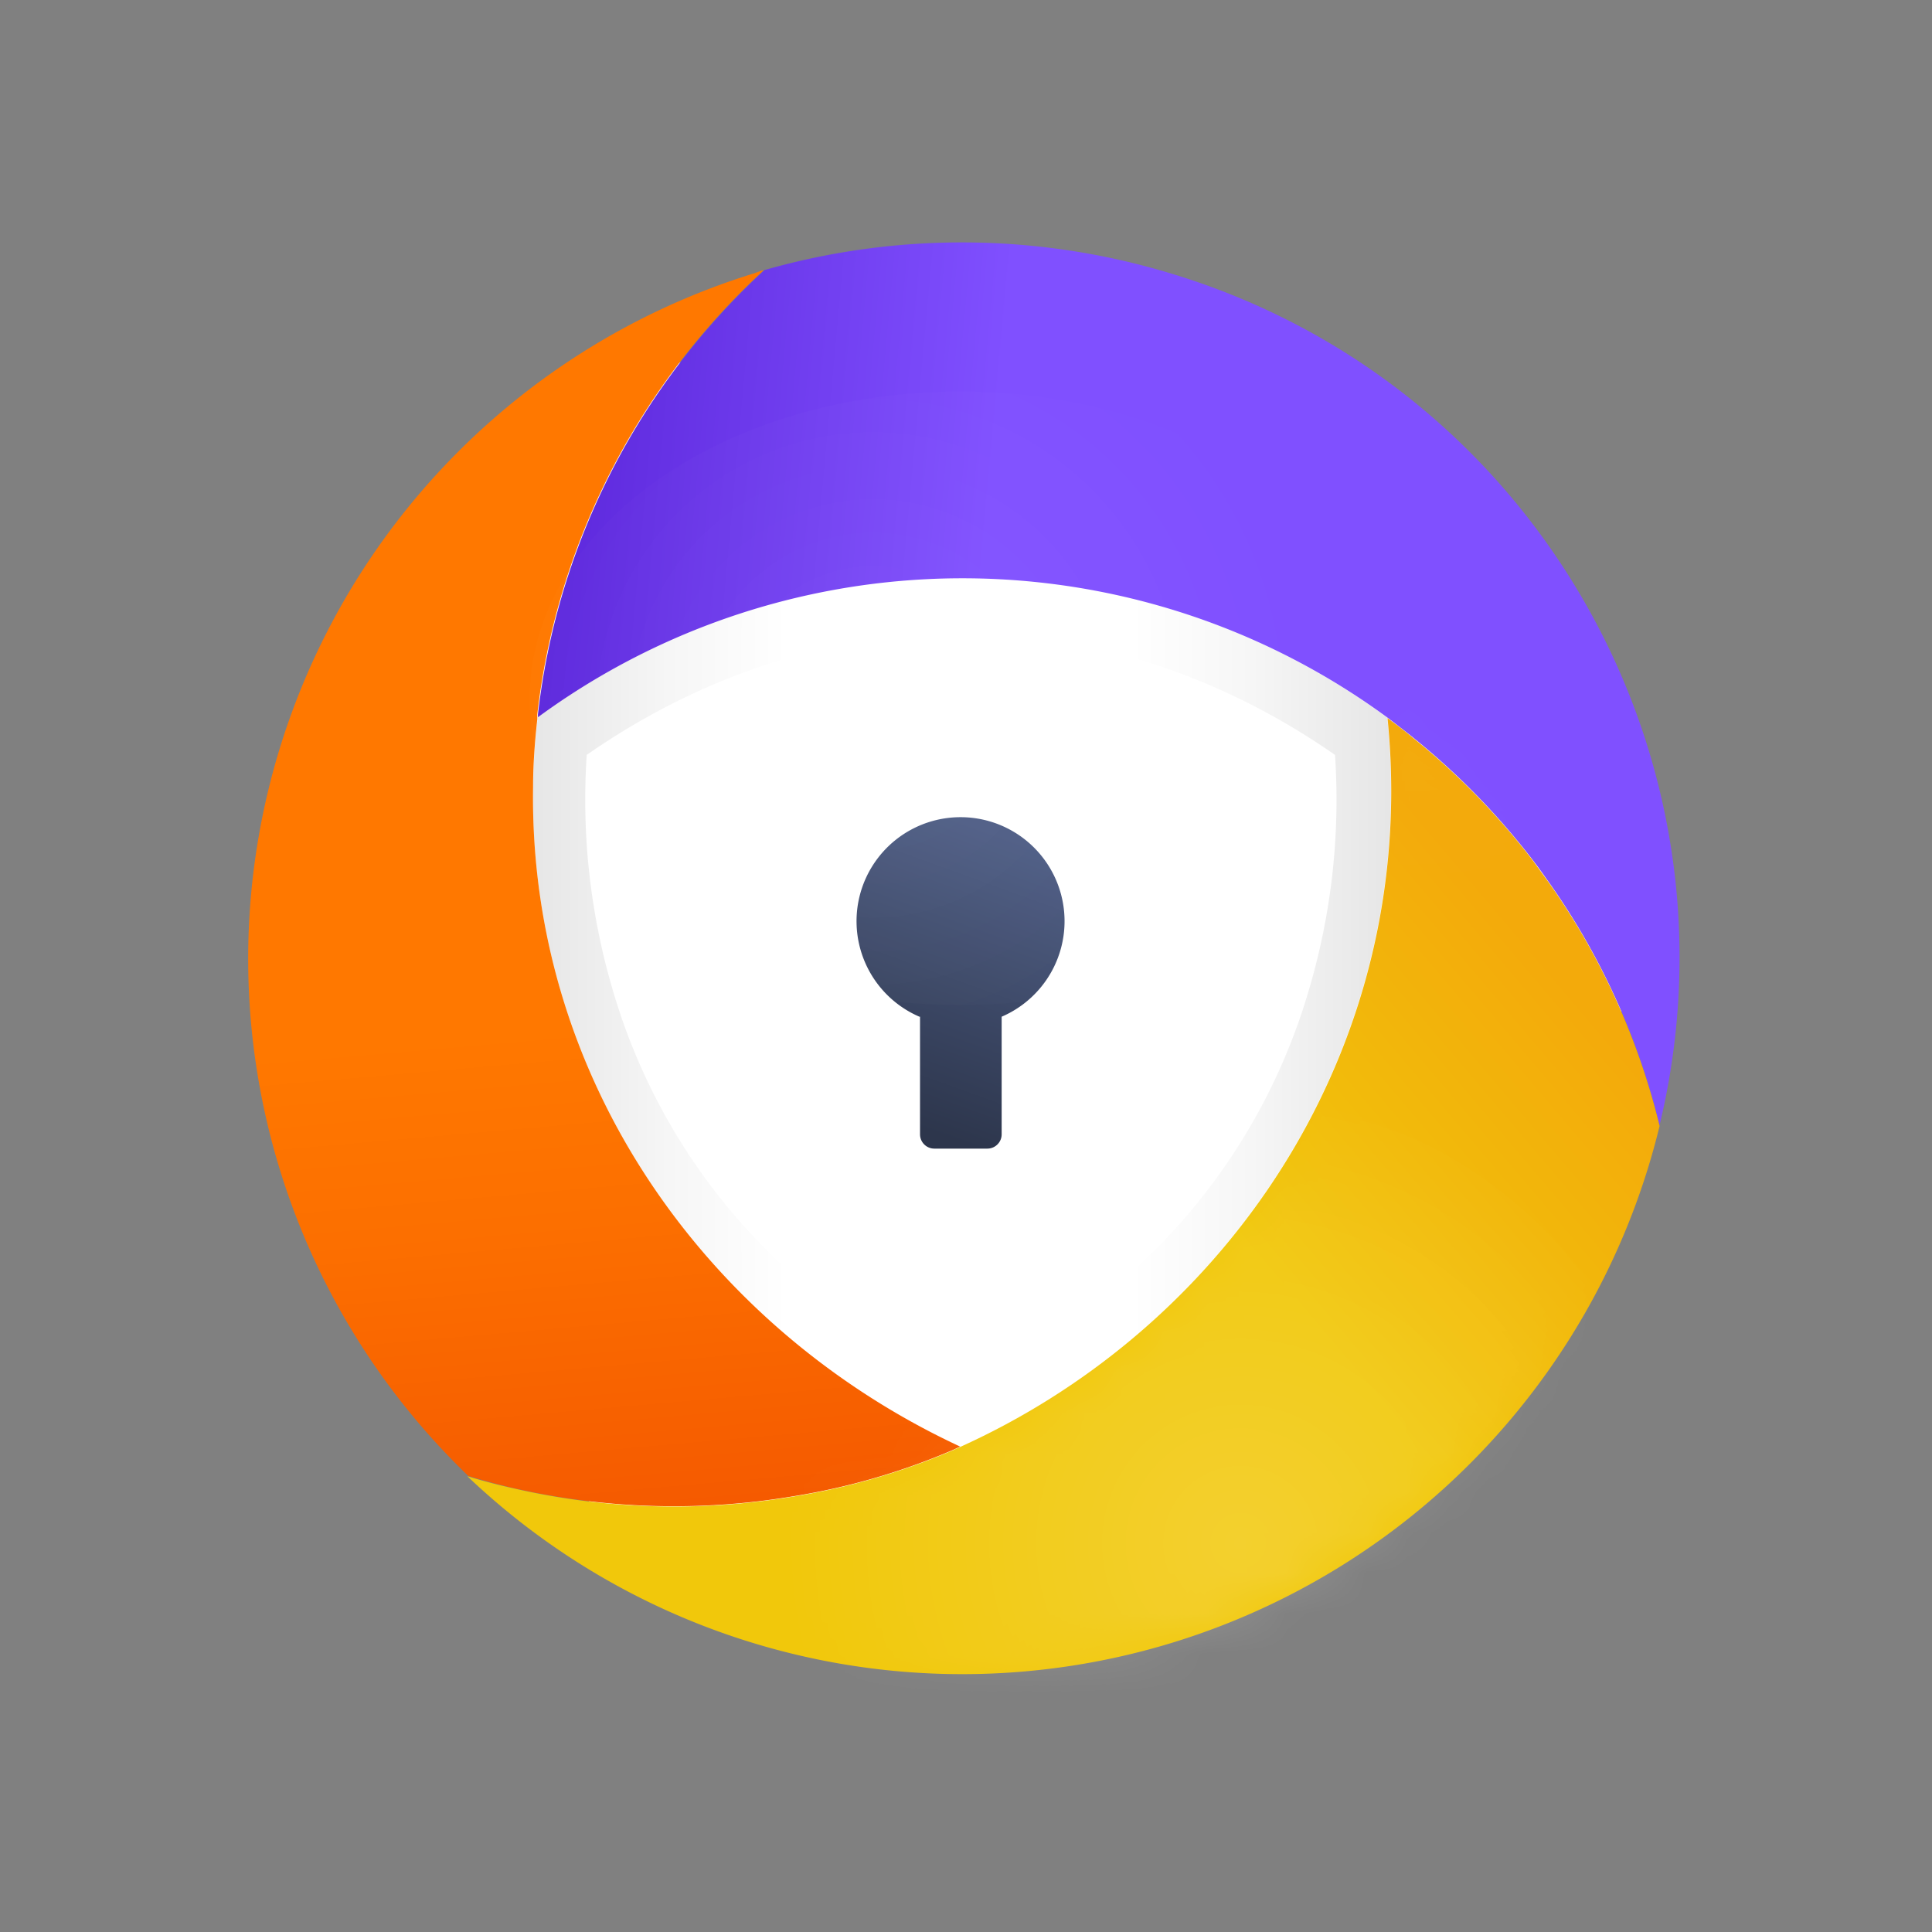
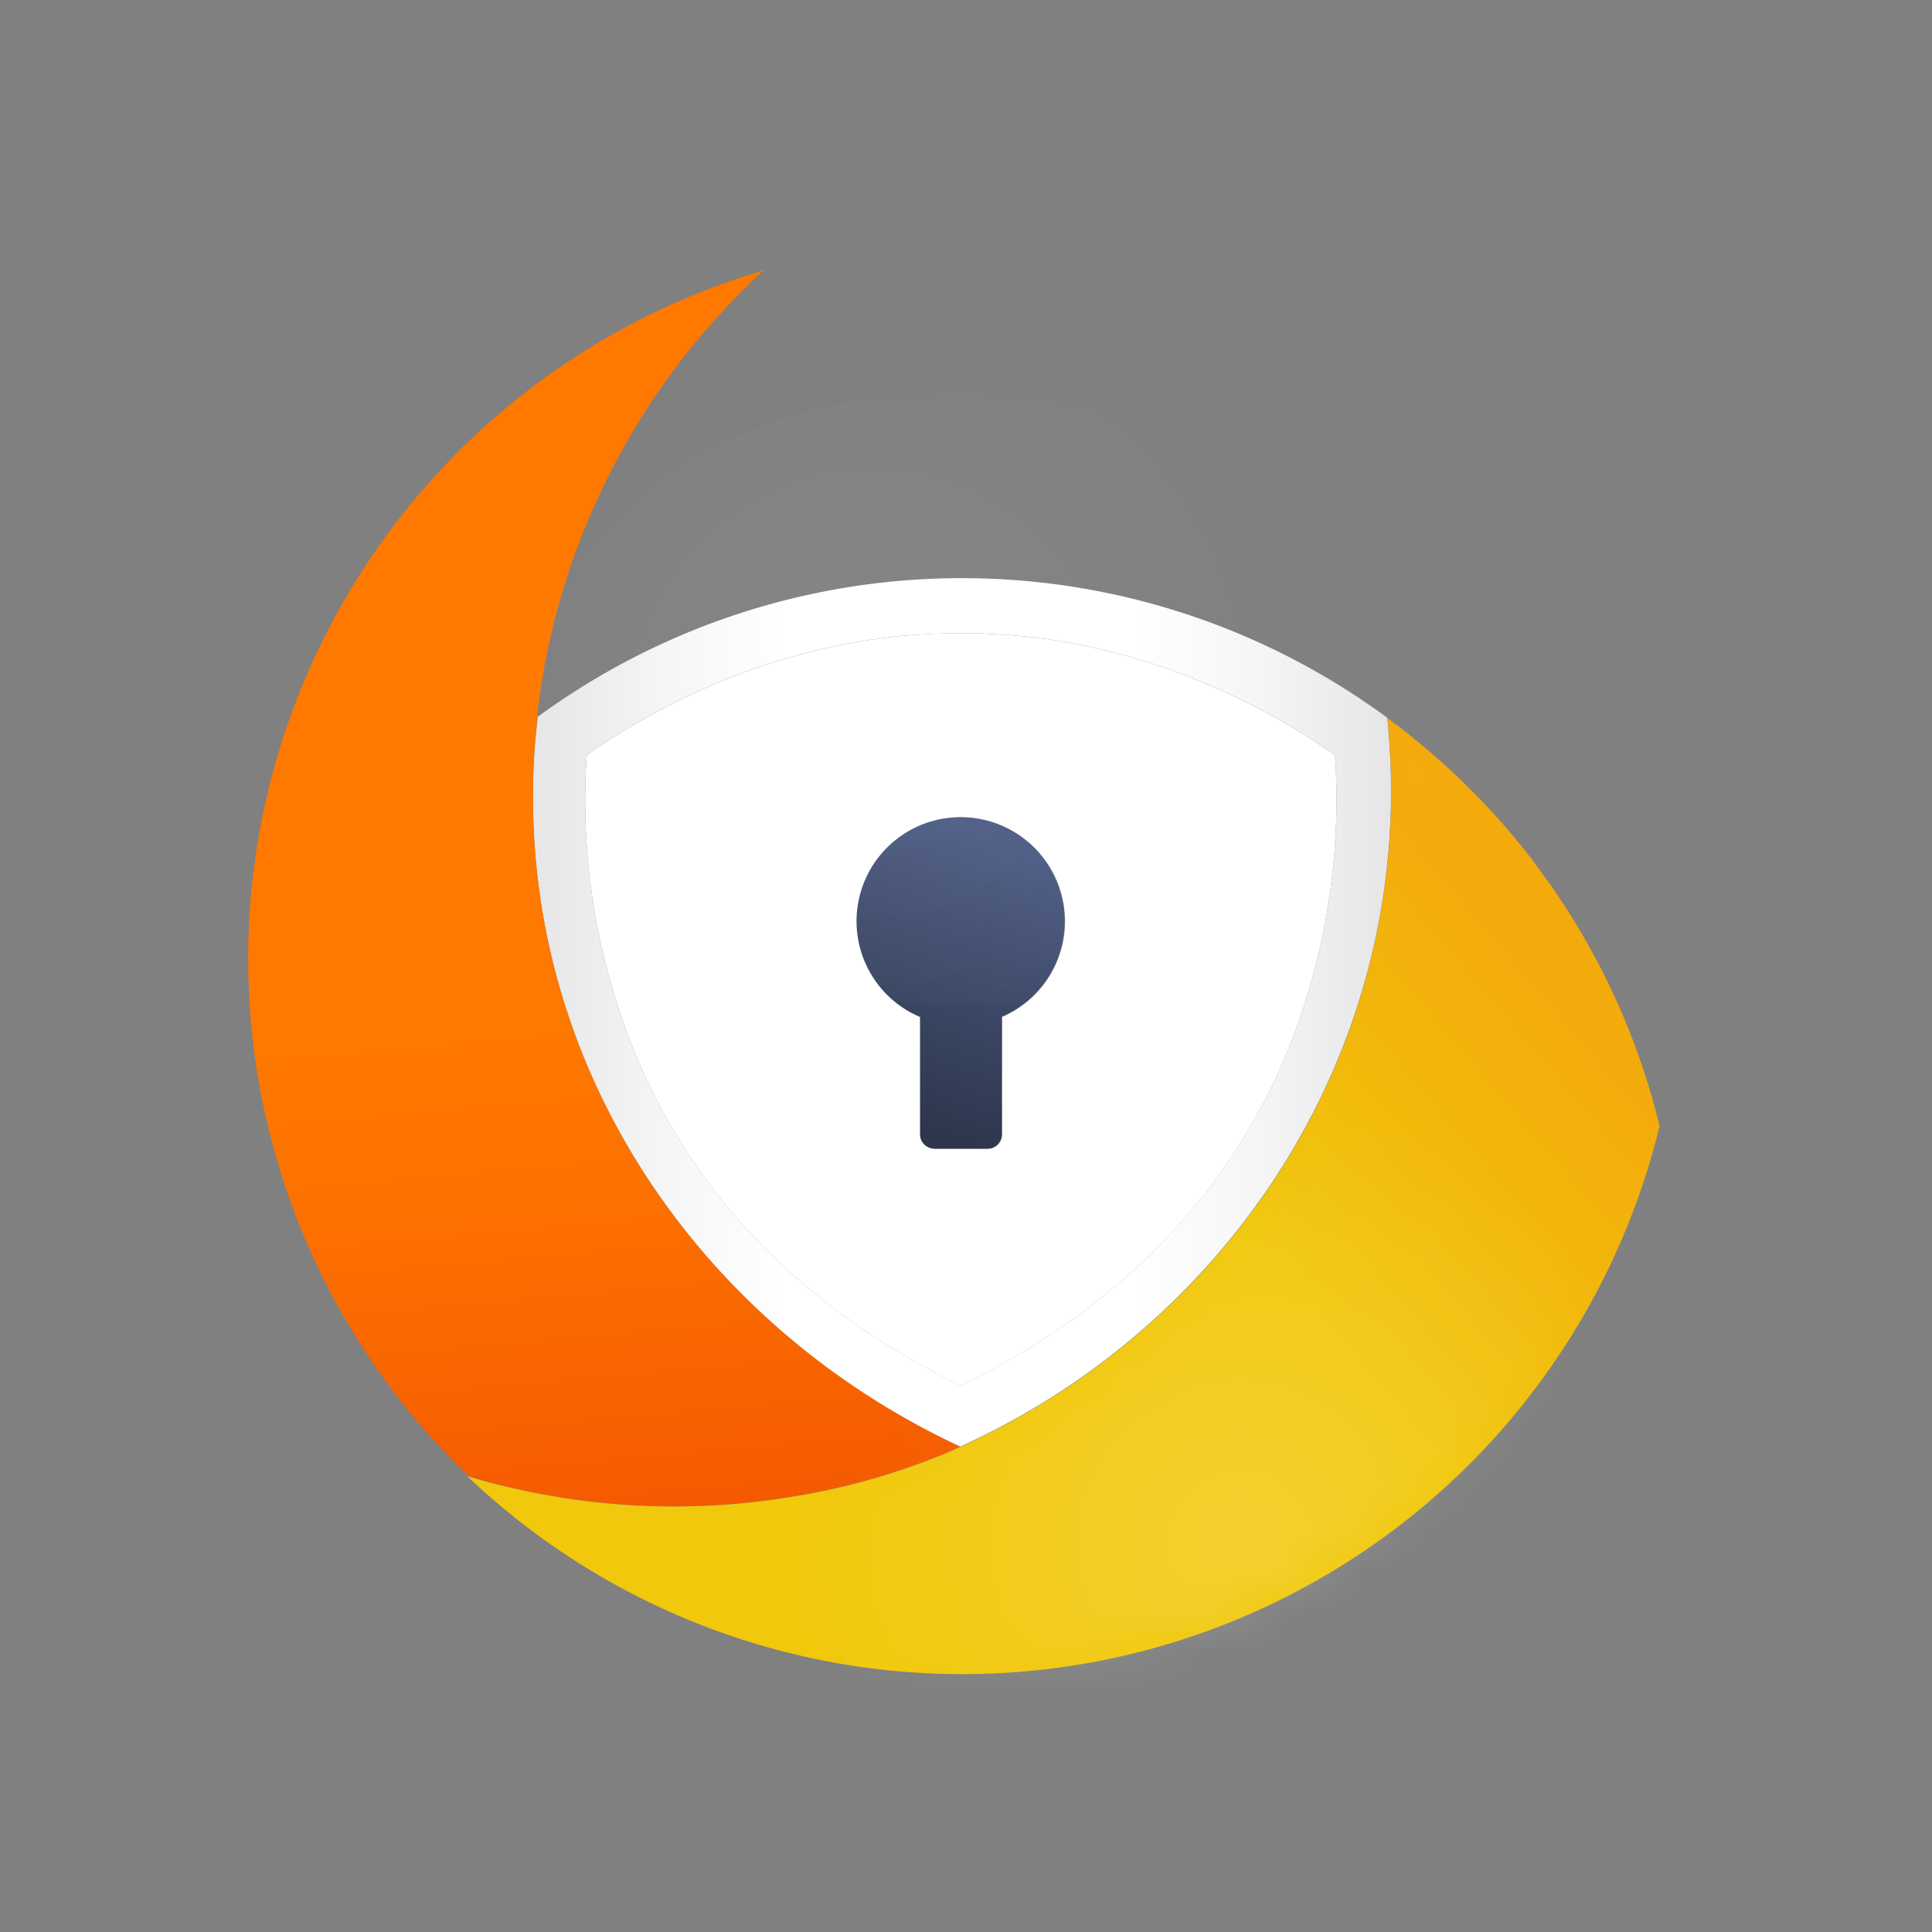
<svg xmlns="http://www.w3.org/2000/svg" xmlns:xlink="http://www.w3.org/1999/xlink" width="48" height="48">
  <rect width="100%" height="100%" fill="#808080" stroke="none" />
  <defs>
    <linearGradient id="a" x1="0%" x2="100.007%" y1="50.005%" y2="50.005%">
      <stop offset="0%" stop-color="#E6E6E6" />
      <stop offset="16%" stop-color="#F6F6F6" />
      <stop offset="30%" stop-color="#FFF" />
      <stop offset="70%" stop-color="#FFF" />
      <stop offset="84%" stop-color="#F6F6F6" />
      <stop offset="100%" stop-color="#E6E6E6" />
    </linearGradient>
    <linearGradient id="b" x1="46.214%" x2="51.196%" y1="1.708%" y2="100.536%">
      <stop offset="0%" stop-color="#FF7800" />
      <stop offset="60%" stop-color="#FF7800" />
      <stop offset="76%" stop-color="#FC6F00" />
      <stop offset="100%" stop-color="#F55A00" />
    </linearGradient>
    <linearGradient id="c" x1=".746%" x2="102.068%" y1="45.385%" y2="52.241%">
      <stop offset="0%" stop-color="#5E29DD" />
      <stop offset="35%" stop-color="#8050FF" />
      <stop offset="100%" stop-color="#8050FF" />
    </linearGradient>
    <linearGradient id="e" x1="95.072%" x2="17.173%" y1="32.832%" y2="85.249%">
      <stop offset="0%" stop-color="#F3AA0B" />
      <stop offset="40%" stop-color="#F1C80B" />
      <stop offset="100%" stop-color="#F1C80B" />
    </linearGradient>
    <linearGradient id="j" x1="36.358%" x2="57.57%" y1="95.314%" y2="2.432%">
      <stop offset="0%" stop-color="#2D364C" />
      <stop offset="100%" stop-color="#4E5D85" />
    </linearGradient>
    <radialGradient id="f" cx="52.046%" cy="49.147%" r="50.198%" fx="52.046%" fy="49.147%" gradientTransform="scale(1 .999) rotate(-9.181 .524 .492)">
      <stop offset="0%" stop-color="#FFF" />
      <stop offset="100%" stop-color="#FFF" stop-opacity="0" />
    </radialGradient>
    <radialGradient id="h" cx="49.999%" cy="50.009%" r="50.039%" fx="49.999%" fy="50.009%" gradientTransform="scale(1 .999) rotate(.36 .4 .5)">
      <stop offset="0%" stop-color="#FFF" />
      <stop offset="100%" stop-color="#FFF" stop-opacity="0" />
    </radialGradient>
    <radialGradient id="i" cx="51.806%" cy="49.46%" r="50.198%" fx="51.806%" fy="49.46%" gradientTransform="scale(1 .999) rotate(-9.181 .521 .495)">
      <stop offset="0%" stop-color="#FFF" />
      <stop offset="100%" stop-color="#FFF" stop-opacity="0" />
    </radialGradient>
    <radialGradient id="k" cx="39.841%" cy="51.671%" r="69.96%" fx="39.841%" fy="51.671%" gradientTransform="matrix(.713 0 0 1 .114 0)">
      <stop offset="0%" stop-color="#FFF" />
      <stop offset="100%" stop-color="#FFF" stop-opacity="0" />
    </radialGradient>
    <path id="d" d="M26.986 4.273l-.355-.49A17.931 17.931 0 0023.684.761a11.33 11.33 0 00-.546-.427l-.115-.089a18 18 0 01.092 1.956c-.058 7.244-4.535 13.364-10.707 16.154l-.043.02-.039.017-.071.034a16.825 16.825 0 01-3.997 1.163c-2.321.39-4.697.318-6.99-.214a14.414 14.414 0 01-1.107-.293 17.83 17.83 0 0029.622-8.7 17.716 17.716 0 00-2.797-6.11z" />
  </defs>
  <g fill="none" fill-rule="evenodd" transform="translate(6 6)">
-     <circle cx="17.944" cy="17.804" r="16.392" fill="#FFF" fill-rule="nonzero" />
    <path fill="#FFF" fill-rule="nonzero" d="M12.003 23.903c1.5 1.842 3.471 3.362 5.868 4.523 2.411-1.17 4.395-2.703 5.898-4.56a15.15 15.15 0 002.768-5.335c.548-1.872.762-3.827.631-5.773-3.335-2.326-6.493-2.866-8.107-2.98h-.032a15.28 15.28 0 00-1.092-.045h-.13c-.144 0-.533 0-1.092.045h-.023c-1.616.112-4.776.65-8.115 2.98a16.647 16.647 0 00.65 5.846 15.123 15.123 0 002.776 5.299zm3.304-7.264a2.583 2.583 0 113.593 2.625v2.921a.356.356 0 01-.355.356h-1.318a.356.356 0 01-.355-.356V19.26a2.578 2.578 0 01-1.565-2.624v.003z" />
    <path fill="url(#a)" fill-rule="nonzero" d="M7.244 13.556c-.107 7.281 4.349 13.47 10.607 16.385 6.172-2.79 10.65-8.91 10.708-16.154a18.226 18.226 0 00-.093-1.955 17.837 17.837 0 00-21.11-.02v.05a15.643 15.643 0 00-.112 1.694zm1.333-.8c3.34-2.33 6.499-2.868 8.115-2.98h.023c.555-.04.948-.044 1.092-.044h.13c.144 0 .533 0 1.092.044h.032c1.614.114 4.772.654 8.107 2.98a16.608 16.608 0 01-.63 5.773 15.153 15.153 0 01-2.77 5.335c-1.502 1.858-3.486 3.39-5.897 4.56-2.397-1.16-4.369-2.681-5.868-4.523a15.141 15.141 0 01-2.777-5.297 16.705 16.705 0 01-.649-5.848z" />
    <path fill="url(#b)" fill-rule="nonzero" d="M7.244 13.556c0-.57.044-1.132.105-1.687v-.123a17.603 17.603 0 011.166-4.587 17.874 17.874 0 014.463-6.45l-.068.019-.165.06a17.824 17.824 0 00-7.112 29.88c.355.109.71.206 1.083.294a17.84 17.84 0 006.989.213 16.778 16.778 0 003.997-1.163l.071-.034.04-.018.042-.02c-6.262-2.913-10.718-9.103-10.611-16.384z" />
-     <path fill="url(#c)" fill-rule="nonzero" d="M23.033.777A17.852 17.852 0 0012.993.71a17.872 17.872 0 00-4.462 6.449 17.608 17.608 0 00-1.166 4.587v.073a17.837 17.837 0 0121.11.013l.116.088c.178.14.368.281.546.427a17.97 17.97 0 012.946 3.023c.123.162.242.325.356.489a17.72 17.72 0 012.791 6.102C37.444 12.78 32.084 3.472 23.033.777z" />
    <g transform="translate(5.449 11.593)">
      <mask id="g" fill="#fff">
        <use xlink:href="#d" />
      </mask>
      <use fill="url(#e)" fill-rule="nonzero" xlink:href="#d" />
      <ellipse cx="23.116" cy="-6.343" fill="url(#f)" fill-rule="nonzero" mask="url(#g)" opacity=".17" rx="11.205" ry="11.218" transform="rotate(-.36 23.116 -6.343)" />
-       <ellipse cx="-3.574" cy="1.865" fill="url(#h)" fill-rule="nonzero" mask="url(#g)" opacity=".2" rx="11.353" ry="11.367" transform="rotate(-.36 -3.574 1.865)" />
      <ellipse cx="18.968" cy="20.863" fill="url(#i)" fill-rule="nonzero" mask="url(#g)" opacity=".38" rx="11.205" ry="11.218" transform="rotate(-.36 18.968 20.863)" />
    </g>
    <path fill="url(#j)" fill-rule="nonzero" d="M16.858 19.26v2.922c0 .196.159.355.355.355h1.318c.196 0 .355-.16.355-.355V19.26a2.584 2.584 0 10-2.043 0h.015z" />
    <ellipse cx="17.851" cy="11.348" fill="url(#k)" fill-rule="nonzero" opacity=".05" rx="10.691" ry="7.621" />
  </g>
</svg>